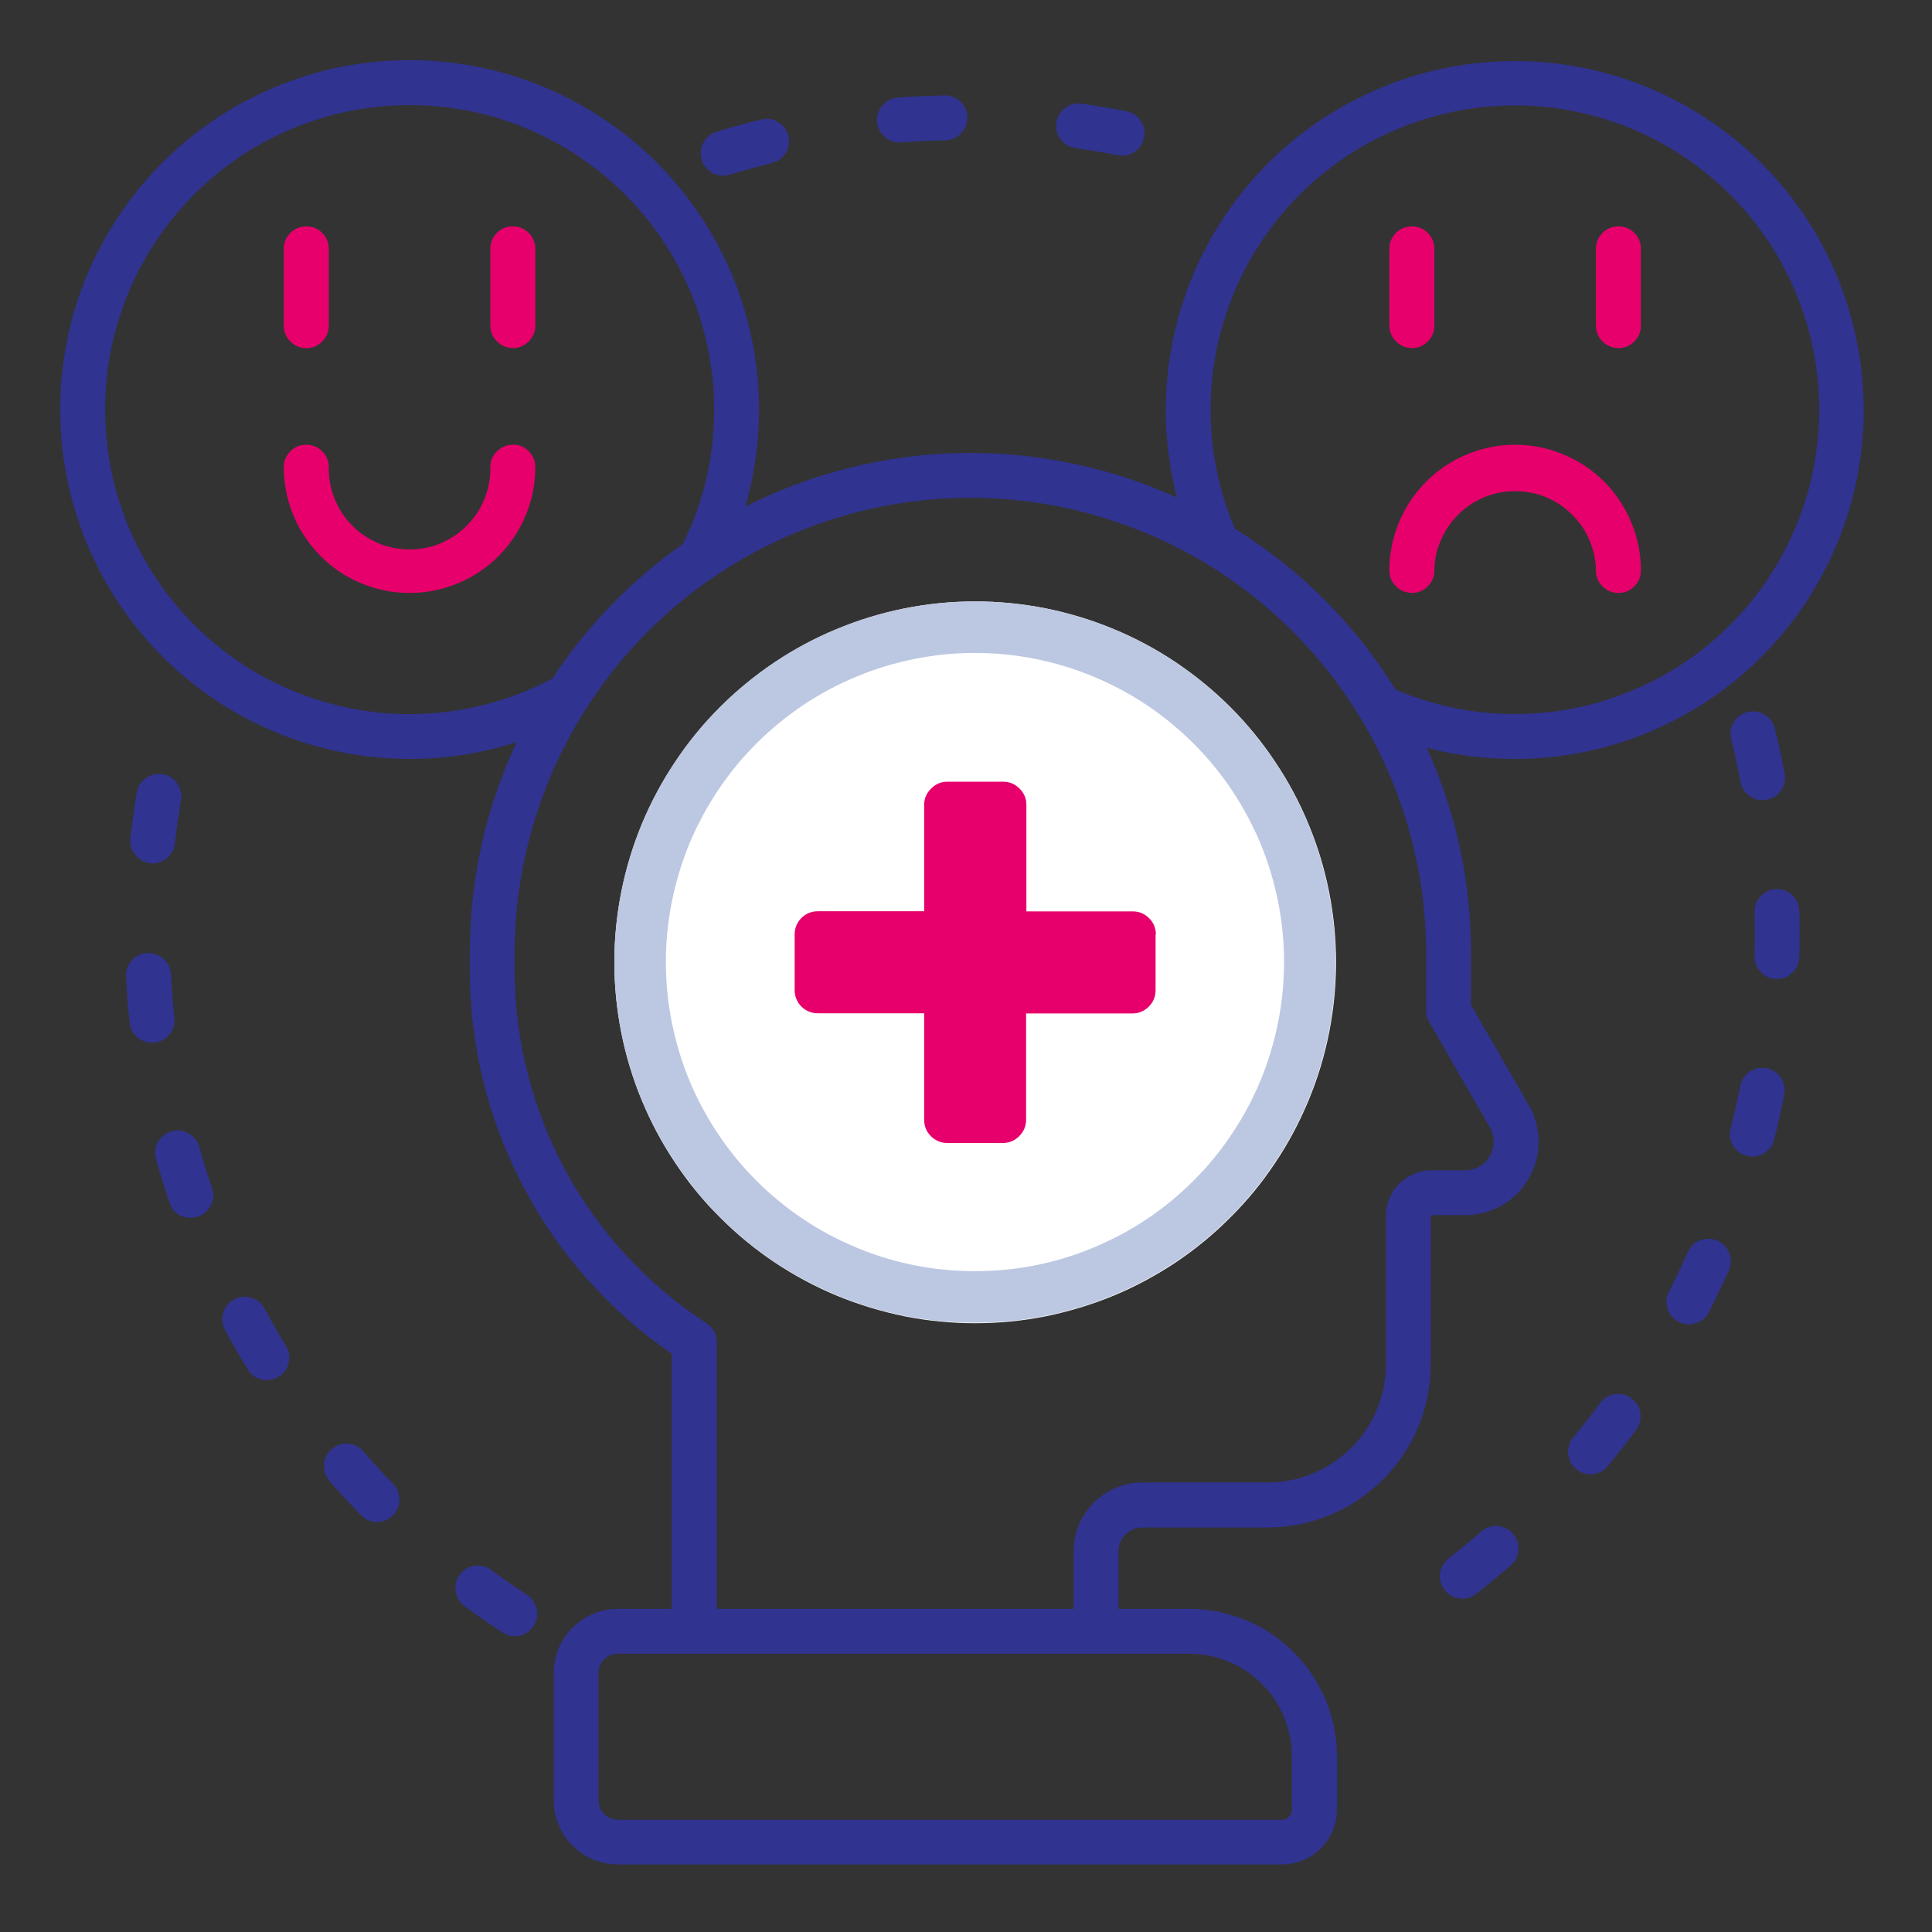
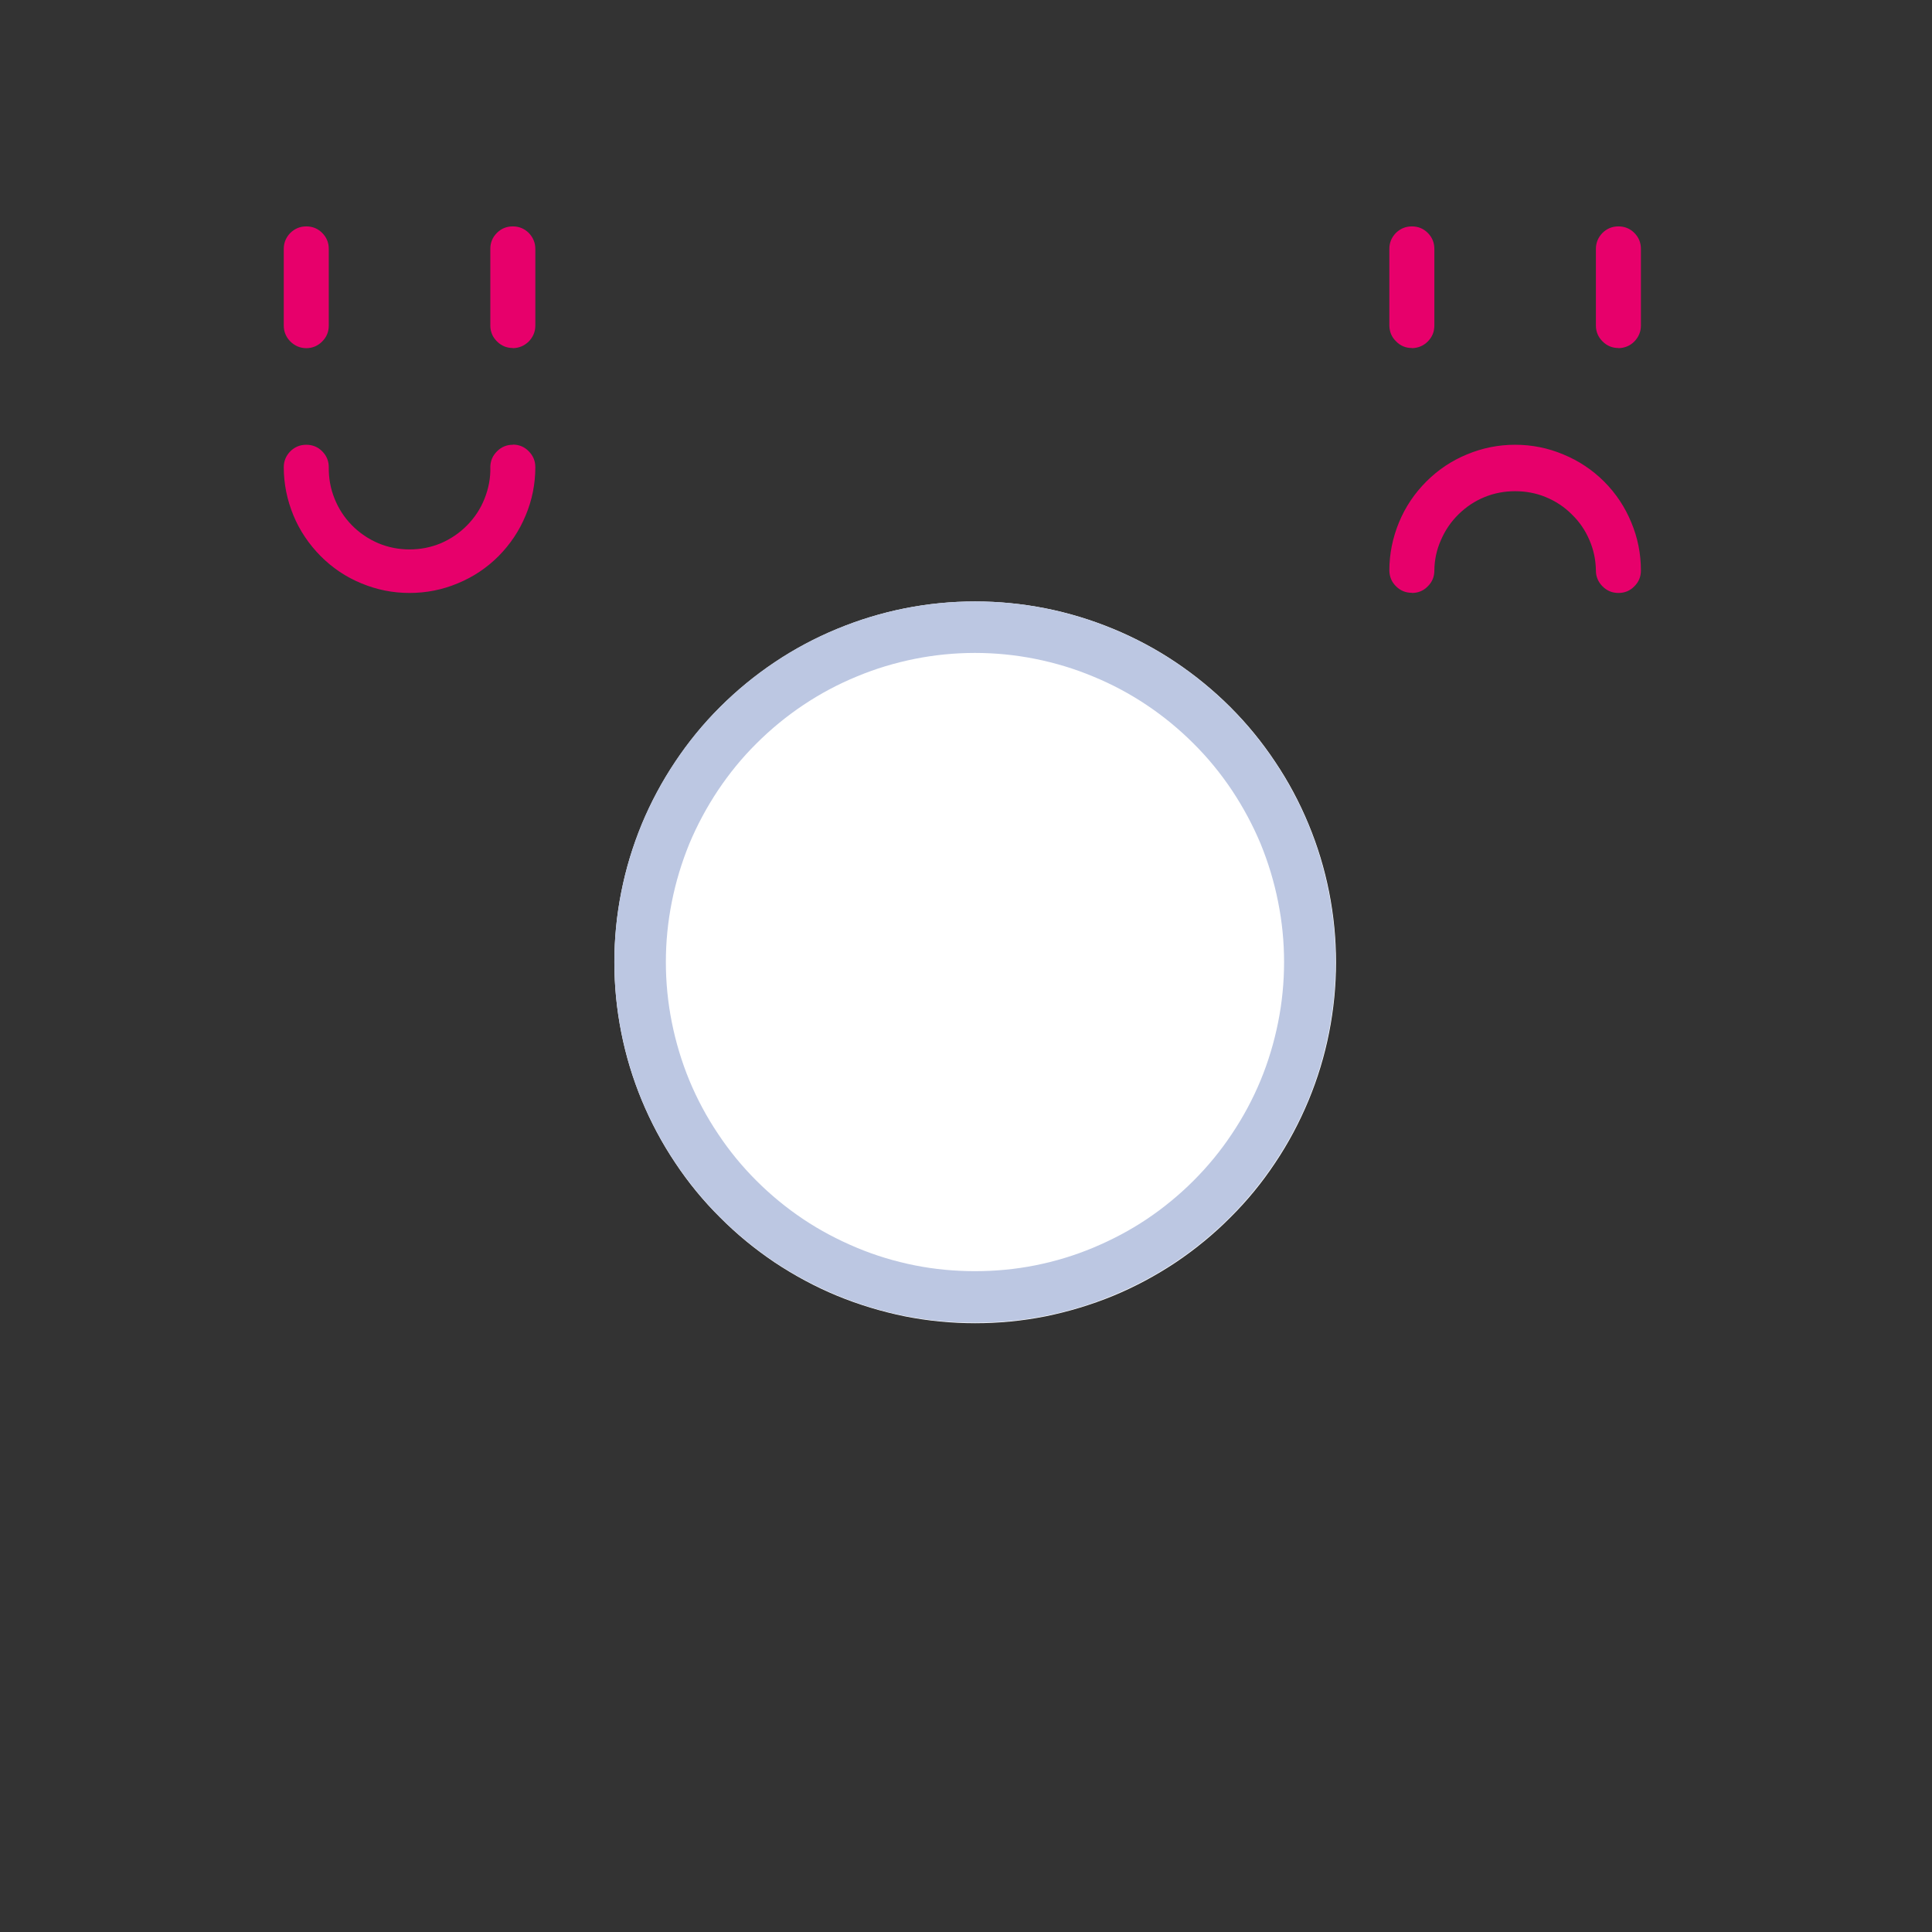
<svg xmlns="http://www.w3.org/2000/svg" width="70" zoomAndPan="magnify" viewBox="0 0 52.5 52.5" height="70" preserveAspectRatio="xMidYMid meet" version="1.0">
  <rect x="0" y="0" width="52.5" height="52.5" fill="#333333" stroke="none" />
  <defs>
    <clipPath id="c7ab3bcdc4">
-       <path d="M 1.633 1.633 L 50.668 1.633 L 50.668 50.668 L 1.633 50.668 Z M 1.633 1.633 " clip-rule="nonzero" />
+       <path d="M 1.633 1.633 L 50.668 50.668 L 1.633 50.668 Z M 1.633 1.633 " clip-rule="nonzero" />
    </clipPath>
  </defs>
  <g clip-path="url(#c7ab3bcdc4)">
-     <path fill="#303390" d="M 14.324 43.34 C 13.996 43.125 13.668 42.895 13.348 42.664 C 13.215 42.562 13.062 42.523 12.895 42.547 C 12.73 42.574 12.594 42.652 12.496 42.789 C 12.395 42.926 12.355 43.074 12.383 43.242 C 12.406 43.41 12.488 43.543 12.621 43.645 C 12.957 43.891 13.305 44.133 13.652 44.359 C 13.793 44.453 13.945 44.484 14.109 44.449 C 14.277 44.418 14.406 44.328 14.496 44.188 C 14.59 44.047 14.621 43.895 14.586 43.727 C 14.551 43.562 14.465 43.434 14.324 43.34 Z M 5.41 31.152 C 5.359 30.992 5.262 30.875 5.117 30.797 C 4.973 30.715 4.82 30.699 4.66 30.742 C 4.504 30.789 4.383 30.883 4.297 31.023 C 4.215 31.168 4.195 31.32 4.234 31.48 C 4.348 31.879 4.469 32.281 4.605 32.676 C 4.699 32.953 4.891 33.09 5.184 33.09 C 5.25 33.09 5.316 33.078 5.379 33.059 C 5.539 33.004 5.656 32.902 5.73 32.75 C 5.805 32.598 5.816 32.445 5.762 32.285 C 5.633 31.91 5.516 31.531 5.41 31.152 Z M 4.078 23.457 C 4.102 23.461 4.125 23.461 4.148 23.461 C 4.305 23.461 4.438 23.406 4.555 23.305 C 4.668 23.199 4.738 23.07 4.754 22.918 C 4.797 22.527 4.855 22.129 4.918 21.742 C 4.945 21.574 4.91 21.426 4.812 21.285 C 4.715 21.148 4.586 21.066 4.418 21.039 C 4.254 21.012 4.102 21.047 3.965 21.145 C 3.824 21.242 3.742 21.375 3.715 21.539 C 3.645 21.949 3.59 22.367 3.543 22.781 C 3.523 22.949 3.566 23.098 3.672 23.23 C 3.777 23.363 3.914 23.438 4.078 23.457 Z M 9.875 39.441 C 9.762 39.312 9.625 39.242 9.457 39.23 C 9.289 39.219 9.141 39.27 9.012 39.379 C 8.883 39.488 8.816 39.629 8.805 39.797 C 8.793 39.965 8.84 40.113 8.953 40.242 C 9.223 40.555 9.512 40.867 9.801 41.164 C 9.918 41.289 10.059 41.355 10.23 41.359 C 10.398 41.363 10.547 41.305 10.668 41.188 C 10.789 41.066 10.852 40.926 10.855 40.754 C 10.855 40.582 10.797 40.438 10.676 40.316 C 10.402 40.035 10.133 39.738 9.875 39.441 Z M 19.652 4.773 C 19.715 4.773 19.773 4.766 19.832 4.746 C 20.207 4.633 20.594 4.527 20.973 4.43 C 21.137 4.391 21.262 4.297 21.352 4.156 C 21.438 4.012 21.461 3.855 21.422 3.691 C 21.379 3.527 21.289 3.402 21.145 3.316 C 21 3.23 20.848 3.207 20.684 3.246 C 20.277 3.344 19.871 3.457 19.473 3.582 C 19.328 3.625 19.215 3.711 19.137 3.84 C 19.055 3.969 19.027 4.105 19.051 4.254 C 19.07 4.406 19.141 4.527 19.254 4.625 C 19.367 4.727 19.5 4.773 19.652 4.773 Z M 24.441 3.871 L 24.488 3.871 C 24.879 3.84 25.277 3.82 25.672 3.812 C 25.844 3.812 25.992 3.754 26.109 3.629 C 26.23 3.508 26.289 3.359 26.285 3.188 C 26.281 3.016 26.219 2.871 26.094 2.754 C 25.965 2.637 25.816 2.582 25.645 2.594 C 25.227 2.602 24.805 2.621 24.395 2.652 C 24.23 2.668 24.094 2.734 23.988 2.855 C 23.879 2.98 23.828 3.121 23.832 3.285 C 23.84 3.449 23.902 3.586 24.02 3.699 C 24.137 3.812 24.277 3.871 24.438 3.871 Z M 29.223 4.023 C 29.613 4.078 30.008 4.148 30.395 4.223 C 30.555 4.25 30.703 4.215 30.84 4.121 C 30.973 4.027 31.059 3.902 31.09 3.742 C 31.121 3.578 31.094 3.43 31.004 3.293 C 30.918 3.152 30.793 3.066 30.633 3.027 C 30.227 2.945 29.809 2.875 29.395 2.816 C 29.23 2.793 29.078 2.832 28.945 2.934 C 28.809 3.035 28.73 3.168 28.707 3.336 C 28.684 3.5 28.719 3.652 28.82 3.785 C 28.922 3.922 29.055 4 29.223 4.023 Z M 4.738 27.66 C 4.695 27.266 4.668 26.871 4.645 26.477 C 4.637 26.309 4.57 26.168 4.445 26.055 C 4.316 25.941 4.172 25.891 4.004 25.898 C 3.836 25.906 3.695 25.973 3.582 26.098 C 3.469 26.223 3.418 26.371 3.426 26.539 C 3.445 26.953 3.48 27.375 3.523 27.789 C 3.539 27.945 3.605 28.074 3.723 28.176 C 3.84 28.281 3.977 28.332 4.129 28.332 C 4.152 28.332 4.176 28.332 4.195 28.332 C 4.363 28.316 4.5 28.242 4.605 28.109 C 4.711 27.977 4.758 27.828 4.738 27.66 Z M 7.18 35.543 C 7.098 35.398 6.977 35.305 6.816 35.262 C 6.66 35.215 6.508 35.234 6.363 35.312 C 6.215 35.391 6.121 35.508 6.07 35.664 C 6.02 35.82 6.031 35.973 6.105 36.121 C 6.301 36.488 6.512 36.855 6.73 37.211 C 6.848 37.402 7.023 37.5 7.25 37.5 C 7.363 37.5 7.473 37.473 7.57 37.41 C 7.715 37.324 7.805 37.199 7.844 37.035 C 7.883 36.867 7.859 36.715 7.77 36.57 C 7.566 36.234 7.367 35.891 7.18 35.543 Z M 48.273 24.16 C 48.105 24.164 47.965 24.227 47.848 24.352 C 47.73 24.473 47.676 24.617 47.68 24.785 C 47.684 24.969 47.688 25.156 47.688 25.34 C 47.688 25.551 47.688 25.762 47.676 25.973 C 47.672 26.141 47.727 26.285 47.84 26.41 C 47.957 26.535 48.098 26.598 48.27 26.602 L 48.285 26.602 C 48.449 26.602 48.59 26.543 48.707 26.43 C 48.828 26.312 48.891 26.176 48.895 26.008 C 48.898 25.789 48.902 25.562 48.902 25.344 C 48.902 25.148 48.902 24.953 48.895 24.758 C 48.891 24.59 48.828 24.445 48.707 24.328 C 48.586 24.215 48.441 24.156 48.273 24.16 Z M 47.484 19.348 C 47.32 19.391 47.195 19.484 47.109 19.629 C 47.023 19.773 47 19.926 47.043 20.09 C 47.137 20.473 47.223 20.859 47.297 21.25 C 47.324 21.391 47.395 21.512 47.508 21.602 C 47.621 21.695 47.75 21.742 47.898 21.742 C 47.938 21.742 47.977 21.738 48.012 21.73 C 48.18 21.699 48.309 21.613 48.402 21.477 C 48.496 21.336 48.527 21.184 48.496 21.016 C 48.418 20.605 48.328 20.195 48.227 19.793 C 48.184 19.629 48.094 19.504 47.949 19.418 C 47.805 19.332 47.648 19.309 47.484 19.348 Z M 46.668 33.715 C 46.516 33.648 46.359 33.645 46.199 33.703 C 46.043 33.766 45.93 33.871 45.863 34.027 C 45.703 34.387 45.531 34.75 45.352 35.098 C 45.277 35.25 45.266 35.406 45.316 35.566 C 45.367 35.727 45.469 35.844 45.621 35.922 C 45.77 35.996 45.926 36.008 46.086 35.957 C 46.246 35.902 46.363 35.805 46.441 35.652 C 46.629 35.281 46.812 34.898 46.98 34.52 C 47.047 34.367 47.051 34.211 46.992 34.051 C 46.93 33.895 46.82 33.781 46.668 33.715 Z M 40.266 41.605 C 39.969 41.863 39.66 42.117 39.348 42.359 C 39.223 42.465 39.148 42.598 39.129 42.762 C 39.113 42.926 39.152 43.074 39.254 43.203 C 39.355 43.336 39.488 43.41 39.652 43.434 C 39.816 43.457 39.965 43.422 40.098 43.324 C 40.426 43.066 40.75 42.801 41.066 42.527 C 41.188 42.414 41.254 42.277 41.262 42.113 C 41.27 41.945 41.223 41.801 41.113 41.68 C 41.004 41.555 40.867 41.484 40.703 41.469 C 40.539 41.457 40.395 41.5 40.266 41.605 Z M 48.004 29.027 C 47.84 28.996 47.688 29.027 47.547 29.121 C 47.406 29.215 47.32 29.344 47.289 29.508 C 47.211 29.895 47.125 30.285 47.027 30.668 C 46.984 30.832 47.008 30.984 47.094 31.129 C 47.18 31.273 47.305 31.367 47.469 31.41 C 47.52 31.422 47.566 31.43 47.617 31.43 C 47.758 31.43 47.883 31.387 47.992 31.301 C 48.102 31.215 48.176 31.105 48.211 30.969 C 48.312 30.566 48.406 30.152 48.484 29.742 C 48.52 29.578 48.488 29.426 48.395 29.285 C 48.301 29.145 48.168 29.059 48.004 29.027 Z M 44.336 38 C 44.199 37.898 44.051 37.859 43.883 37.887 C 43.715 37.91 43.582 37.992 43.48 38.125 C 43.25 38.445 43 38.758 42.75 39.062 C 42.645 39.191 42.598 39.34 42.613 39.508 C 42.629 39.676 42.703 39.812 42.832 39.922 C 42.961 40.027 43.109 40.074 43.277 40.059 C 43.445 40.043 43.586 39.973 43.691 39.84 C 43.957 39.52 44.215 39.188 44.461 38.855 C 44.562 38.719 44.598 38.566 44.574 38.398 C 44.551 38.234 44.469 38.102 44.332 38 Z M 41.543 30.031 C 41.633 30.184 41.699 30.344 41.742 30.512 C 41.789 30.684 41.812 30.855 41.809 31.027 C 41.809 31.203 41.789 31.375 41.742 31.543 C 41.695 31.715 41.629 31.875 41.543 32.023 C 41.453 32.176 41.348 32.312 41.227 32.438 C 41.102 32.562 40.965 32.668 40.812 32.754 C 40.66 32.844 40.5 32.906 40.332 32.953 C 40.164 33 39.992 33.02 39.816 33.02 L 38.898 33.02 C 38.887 33.023 38.879 33.027 38.879 33.039 L 38.879 37.078 C 38.879 37.367 38.848 37.656 38.793 37.941 C 38.734 38.227 38.652 38.504 38.539 38.77 C 38.43 39.039 38.293 39.297 38.129 39.535 C 37.969 39.777 37.785 40.004 37.578 40.207 C 37.375 40.414 37.148 40.598 36.906 40.758 C 36.668 40.922 36.41 41.059 36.141 41.168 C 35.875 41.281 35.598 41.363 35.312 41.422 C 35.027 41.477 34.738 41.508 34.449 41.508 L 31.043 41.508 C 30.863 41.508 30.711 41.57 30.586 41.699 C 30.457 41.824 30.395 41.977 30.395 42.156 L 30.395 43.719 L 32.32 43.719 C 32.582 43.719 32.844 43.746 33.102 43.797 C 33.359 43.848 33.609 43.926 33.852 44.027 C 34.098 44.125 34.328 44.25 34.547 44.395 C 34.766 44.543 34.965 44.707 35.152 44.895 C 35.34 45.078 35.504 45.281 35.652 45.5 C 35.797 45.719 35.922 45.949 36.023 46.191 C 36.125 46.434 36.199 46.684 36.25 46.941 C 36.305 47.199 36.328 47.461 36.332 47.723 L 36.332 49.172 C 36.328 49.371 36.293 49.562 36.215 49.746 C 36.141 49.926 36.031 50.09 35.891 50.23 C 35.75 50.367 35.59 50.477 35.406 50.551 C 35.223 50.629 35.035 50.664 34.836 50.664 L 16.789 50.664 C 16.559 50.664 16.336 50.621 16.125 50.531 C 15.91 50.445 15.723 50.316 15.559 50.152 C 15.395 49.992 15.27 49.801 15.18 49.59 C 15.09 49.375 15.047 49.152 15.047 48.922 L 15.047 45.461 C 15.047 45.23 15.09 45.008 15.18 44.793 C 15.27 44.582 15.395 44.391 15.559 44.227 C 15.723 44.066 15.91 43.938 16.125 43.852 C 16.336 43.762 16.559 43.719 16.789 43.719 L 18.254 43.719 L 18.254 36.789 C 17.406 36.207 16.645 35.531 15.961 34.762 C 15.277 33.996 14.699 33.156 14.219 32.246 C 13.742 31.336 13.379 30.383 13.133 29.387 C 12.887 28.387 12.766 27.375 12.766 26.348 L 12.766 25.91 C 12.766 23.902 13.188 21.988 14.039 20.168 C 13.707 20.273 13.367 20.363 13.027 20.434 C 12.684 20.504 12.336 20.555 11.988 20.586 C 11.641 20.617 11.289 20.629 10.941 20.621 C 10.59 20.613 10.242 20.59 9.895 20.543 C 9.547 20.496 9.203 20.434 8.863 20.348 C 8.523 20.266 8.188 20.164 7.859 20.043 C 7.531 19.922 7.211 19.785 6.898 19.629 C 6.582 19.473 6.277 19.297 5.984 19.109 C 5.691 18.918 5.406 18.715 5.137 18.492 C 4.863 18.273 4.605 18.035 4.359 17.785 C 4.113 17.535 3.883 17.273 3.668 17 C 3.449 16.723 3.25 16.438 3.066 16.141 C 2.879 15.844 2.711 15.535 2.562 15.219 C 2.41 14.902 2.277 14.582 2.164 14.25 C 2.047 13.918 1.949 13.582 1.875 13.242 C 1.797 12.902 1.738 12.555 1.695 12.207 C 1.656 11.859 1.637 11.512 1.637 11.16 C 1.633 10.812 1.652 10.461 1.691 10.113 C 1.727 9.766 1.785 9.422 1.859 9.078 C 1.934 8.734 2.027 8.398 2.141 8.066 C 2.254 7.738 2.387 7.414 2.535 7.094 C 2.684 6.777 2.848 6.469 3.031 6.172 C 3.215 5.871 3.414 5.586 3.629 5.309 C 3.844 5.031 4.07 4.77 4.316 4.516 C 4.559 4.266 4.816 4.027 5.086 3.805 C 5.355 3.582 5.637 3.375 5.93 3.184 C 6.223 2.992 6.527 2.816 6.84 2.66 C 7.152 2.5 7.473 2.359 7.801 2.238 C 8.129 2.113 8.461 2.008 8.801 1.922 C 9.141 1.836 9.484 1.77 9.832 1.723 C 10.176 1.676 10.527 1.645 10.875 1.637 C 11.227 1.629 11.574 1.637 11.926 1.668 C 12.273 1.695 12.621 1.746 12.965 1.812 C 13.305 1.879 13.645 1.965 13.98 2.07 C 14.312 2.176 14.641 2.301 14.961 2.441 C 15.281 2.582 15.594 2.742 15.895 2.918 C 16.199 3.09 16.492 3.285 16.773 3.492 C 17.055 3.699 17.324 3.922 17.582 4.16 C 17.836 4.398 18.082 4.648 18.309 4.914 C 18.539 5.18 18.754 5.457 18.953 5.746 C 19.148 6.031 19.332 6.332 19.496 6.641 C 19.664 6.949 19.812 7.266 19.941 7.59 C 20.07 7.914 20.184 8.246 20.277 8.582 C 20.371 8.922 20.445 9.262 20.504 9.609 C 20.559 9.953 20.598 10.301 20.613 10.652 C 20.633 11 20.629 11.352 20.609 11.699 C 20.586 12.051 20.547 12.398 20.488 12.742 C 20.43 13.086 20.348 13.43 20.254 13.766 C 21.16 13.309 22.105 12.957 23.09 12.711 C 24.074 12.465 25.074 12.332 26.09 12.312 C 27.105 12.289 28.109 12.383 29.102 12.586 C 30.098 12.789 31.059 13.102 31.98 13.52 C 31.809 12.852 31.711 12.172 31.684 11.484 C 31.66 10.793 31.711 10.109 31.836 9.43 C 31.961 8.75 32.156 8.094 32.426 7.457 C 32.691 6.82 33.027 6.223 33.426 5.66 C 33.824 5.094 34.281 4.582 34.793 4.117 C 35.301 3.656 35.859 3.25 36.457 2.91 C 37.055 2.566 37.688 2.293 38.344 2.086 C 39.004 1.883 39.676 1.75 40.367 1.691 C 41.055 1.637 41.738 1.652 42.422 1.742 C 43.109 1.836 43.773 2 44.422 2.238 C 45.07 2.477 45.684 2.781 46.266 3.152 C 46.848 3.523 47.383 3.953 47.871 4.441 C 48.359 4.93 48.789 5.465 49.16 6.047 C 49.531 6.629 49.832 7.246 50.07 7.895 C 50.305 8.543 50.469 9.207 50.562 9.895 C 50.652 10.578 50.668 11.262 50.609 11.949 C 50.551 12.641 50.418 13.312 50.211 13.973 C 50.008 14.629 49.73 15.258 49.387 15.859 C 49.047 16.457 48.641 17.012 48.176 17.523 C 47.711 18.031 47.199 18.488 46.633 18.887 C 46.07 19.285 45.473 19.617 44.836 19.883 C 44.199 20.152 43.539 20.348 42.859 20.473 C 42.184 20.594 41.496 20.645 40.809 20.617 C 40.117 20.594 39.438 20.492 38.77 20.32 C 39.574 22.098 39.977 23.961 39.973 25.914 L 39.973 27.305 Z M 33.555 14.363 C 35.352 15.488 36.809 16.945 37.926 18.742 C 38.219 18.867 38.516 18.973 38.82 19.062 C 39.125 19.152 39.434 19.227 39.746 19.281 C 40.059 19.336 40.371 19.371 40.688 19.391 C 41.004 19.406 41.32 19.406 41.641 19.391 C 41.957 19.371 42.27 19.336 42.582 19.281 C 42.895 19.227 43.203 19.156 43.508 19.066 C 43.812 18.977 44.109 18.867 44.402 18.742 C 44.691 18.621 44.977 18.48 45.254 18.324 C 45.527 18.168 45.793 17.996 46.051 17.809 C 46.305 17.621 46.551 17.418 46.781 17.203 C 47.016 16.988 47.234 16.758 47.441 16.52 C 47.648 16.277 47.84 16.027 48.02 15.766 C 48.195 15.5 48.355 15.23 48.504 14.949 C 48.648 14.668 48.777 14.379 48.891 14.082 C 49.004 13.785 49.102 13.484 49.18 13.176 C 49.258 12.867 49.316 12.559 49.359 12.242 C 49.402 11.93 49.426 11.613 49.434 11.297 C 49.441 10.98 49.43 10.664 49.398 10.348 C 49.367 10.031 49.32 9.719 49.254 9.41 C 49.188 9.098 49.102 8.793 49 8.492 C 48.902 8.191 48.781 7.898 48.648 7.613 C 48.512 7.324 48.359 7.047 48.195 6.777 C 48.027 6.508 47.844 6.25 47.648 6 C 47.449 5.75 47.242 5.516 47.016 5.289 C 46.793 5.066 46.555 4.855 46.309 4.66 C 46.059 4.461 45.801 4.277 45.531 4.113 C 45.262 3.945 44.984 3.793 44.695 3.656 C 44.41 3.523 44.117 3.402 43.816 3.301 C 43.516 3.199 43.211 3.117 42.902 3.051 C 42.59 2.984 42.277 2.934 41.961 2.902 C 41.648 2.875 41.332 2.859 41.012 2.867 C 40.695 2.871 40.379 2.898 40.066 2.938 C 39.754 2.98 39.441 3.043 39.133 3.121 C 38.828 3.195 38.523 3.293 38.227 3.406 C 37.934 3.52 37.645 3.648 37.359 3.793 C 37.078 3.938 36.809 4.102 36.543 4.277 C 36.281 4.457 36.031 4.648 35.789 4.852 C 35.547 5.059 35.32 5.277 35.105 5.512 C 34.887 5.742 34.688 5.988 34.5 6.242 C 34.312 6.5 34.141 6.766 33.98 7.039 C 33.824 7.316 33.684 7.598 33.559 7.891 C 33.438 8.184 33.328 8.48 33.238 8.785 C 33.148 9.09 33.074 9.398 33.02 9.711 C 32.965 10.023 32.93 10.336 32.91 10.652 C 32.895 10.969 32.895 11.285 32.91 11.602 C 32.93 11.918 32.965 12.234 33.02 12.547 C 33.074 12.859 33.145 13.168 33.234 13.473 C 33.324 13.773 33.43 14.074 33.555 14.363 Z M 15.008 18.438 C 15.961 16.996 17.145 15.777 18.555 14.781 C 19.125 13.633 19.41 12.414 19.406 11.129 C 19.406 10.527 19.34 9.938 19.211 9.352 C 19.082 8.766 18.891 8.199 18.641 7.656 C 18.387 7.109 18.078 6.598 17.715 6.121 C 17.352 5.645 16.941 5.211 16.484 4.824 C 16.027 4.434 15.535 4.102 15.004 3.82 C 14.473 3.539 13.922 3.316 13.344 3.156 C 12.766 2.996 12.176 2.902 11.578 2.867 C 10.977 2.836 10.383 2.867 9.789 2.965 C 9.199 3.062 8.625 3.223 8.066 3.445 C 7.508 3.668 6.98 3.945 6.484 4.281 C 5.988 4.621 5.535 5.008 5.121 5.441 C 4.711 5.879 4.348 6.352 4.039 6.867 C 3.73 7.379 3.48 7.922 3.289 8.492 C 3.098 9.059 2.969 9.641 2.902 10.238 C 2.84 10.836 2.84 11.43 2.906 12.027 C 2.969 12.625 3.098 13.207 3.289 13.773 C 3.48 14.344 3.73 14.883 4.043 15.398 C 4.352 15.914 4.711 16.387 5.125 16.824 C 5.539 17.258 5.992 17.645 6.488 17.98 C 6.984 18.316 7.512 18.598 8.07 18.816 C 8.629 19.039 9.203 19.199 9.793 19.297 C 10.387 19.395 10.98 19.426 11.582 19.391 C 12.18 19.359 12.77 19.262 13.348 19.102 C 13.926 18.941 14.48 18.719 15.008 18.438 Z M 32.32 44.938 L 16.789 44.938 C 16.645 44.938 16.523 44.988 16.418 45.094 C 16.316 45.195 16.266 45.316 16.266 45.461 L 16.266 48.926 C 16.266 49.07 16.316 49.191 16.418 49.297 C 16.523 49.398 16.645 49.449 16.789 49.449 L 34.836 49.449 C 34.91 49.449 34.973 49.422 35.027 49.371 C 35.078 49.316 35.105 49.254 35.105 49.18 L 35.105 47.727 C 35.105 47.359 35.035 47.004 34.895 46.664 C 34.754 46.32 34.551 46.02 34.289 45.758 C 34.031 45.496 33.73 45.297 33.387 45.152 C 33.047 45.012 32.691 44.941 32.32 44.938 Z M 40.488 30.641 L 38.836 27.77 C 38.781 27.676 38.754 27.574 38.754 27.465 L 38.754 25.91 C 38.754 25.098 38.672 24.293 38.516 23.496 C 38.355 22.699 38.121 21.926 37.809 21.172 C 37.5 20.422 37.117 19.707 36.664 19.031 C 36.215 18.355 35.699 17.73 35.125 17.156 C 34.551 16.582 33.926 16.066 33.25 15.617 C 32.574 15.164 31.859 14.781 31.109 14.473 C 30.355 14.16 29.582 13.926 28.785 13.766 C 27.988 13.609 27.184 13.527 26.371 13.527 C 25.555 13.527 24.75 13.609 23.953 13.766 C 23.156 13.926 22.383 14.16 21.629 14.473 C 20.879 14.781 20.164 15.164 19.488 15.617 C 18.812 16.066 18.188 16.582 17.613 17.156 C 17.039 17.73 16.523 18.355 16.074 19.031 C 15.621 19.707 15.238 20.422 14.93 21.172 C 14.617 21.926 14.383 22.699 14.223 23.496 C 14.066 24.293 13.984 25.098 13.984 25.91 L 13.984 26.348 C 13.984 27.305 14.102 28.242 14.34 29.168 C 14.574 30.094 14.918 30.977 15.371 31.816 C 15.828 32.652 16.379 33.422 17.027 34.125 C 17.676 34.824 18.398 35.438 19.199 35.957 C 19.383 36.078 19.473 36.246 19.477 36.465 L 19.477 43.719 L 29.172 43.719 L 29.172 42.152 C 29.176 41.906 29.223 41.668 29.316 41.438 C 29.41 41.211 29.547 41.008 29.723 40.832 C 29.898 40.656 30.098 40.523 30.328 40.426 C 30.555 40.332 30.793 40.285 31.043 40.285 L 34.449 40.285 C 34.875 40.285 35.285 40.203 35.676 40.039 C 36.07 39.875 36.418 39.645 36.719 39.344 C 37.02 39.043 37.25 38.695 37.414 38.305 C 37.578 37.91 37.66 37.504 37.66 37.078 L 37.66 33.043 C 37.66 32.879 37.691 32.719 37.754 32.566 C 37.816 32.414 37.906 32.281 38.023 32.164 C 38.141 32.051 38.273 31.961 38.426 31.898 C 38.578 31.832 38.734 31.801 38.898 31.801 L 39.816 31.801 C 39.953 31.801 40.082 31.766 40.203 31.699 C 40.324 31.629 40.418 31.535 40.484 31.414 C 40.555 31.297 40.59 31.168 40.59 31.027 C 40.59 30.891 40.555 30.762 40.488 30.641 Z M 40.488 30.641 " fill-opacity="1" fill-rule="nonzero" />
-   </g>
+     </g>
  <path fill="#e7006b" d="M 7.711 8.848 L 7.711 6.762 C 7.711 6.594 7.773 6.449 7.891 6.328 C 8.012 6.211 8.156 6.152 8.324 6.152 C 8.492 6.152 8.637 6.211 8.754 6.328 C 8.875 6.449 8.934 6.594 8.934 6.762 L 8.934 8.848 C 8.934 9.016 8.875 9.16 8.754 9.281 C 8.637 9.398 8.492 9.461 8.324 9.461 C 8.156 9.461 8.012 9.398 7.891 9.281 C 7.773 9.16 7.711 9.016 7.711 8.848 Z M 13.938 9.461 C 14.105 9.457 14.246 9.398 14.367 9.281 C 14.484 9.16 14.547 9.016 14.547 8.848 L 14.547 6.762 C 14.547 6.594 14.484 6.449 14.367 6.328 C 14.246 6.211 14.105 6.152 13.934 6.152 C 13.766 6.152 13.621 6.211 13.504 6.328 C 13.383 6.449 13.324 6.594 13.324 6.762 L 13.324 8.848 C 13.324 9.016 13.387 9.16 13.504 9.277 C 13.625 9.398 13.77 9.457 13.938 9.457 Z M 13.938 12.086 C 13.766 12.086 13.625 12.145 13.504 12.266 C 13.387 12.383 13.324 12.527 13.324 12.695 C 13.332 12.988 13.277 13.273 13.168 13.547 C 13.062 13.82 12.902 14.062 12.695 14.273 C 12.488 14.484 12.25 14.645 11.98 14.762 C 11.707 14.875 11.426 14.93 11.129 14.93 C 10.836 14.93 10.551 14.875 10.281 14.762 C 10.008 14.645 9.77 14.484 9.562 14.273 C 9.355 14.062 9.199 13.82 9.09 13.547 C 8.98 13.273 8.93 12.988 8.934 12.695 C 8.934 12.527 8.875 12.383 8.754 12.262 C 8.637 12.145 8.492 12.086 8.324 12.086 C 8.152 12.086 8.012 12.145 7.891 12.262 C 7.773 12.383 7.711 12.527 7.711 12.695 C 7.711 13.148 7.801 13.586 7.973 14.004 C 8.145 14.422 8.395 14.789 8.715 15.113 C 9.035 15.434 9.402 15.68 9.82 15.852 C 10.242 16.027 10.676 16.113 11.129 16.113 C 11.582 16.113 12.02 16.027 12.438 15.852 C 12.855 15.68 13.227 15.434 13.547 15.113 C 13.867 14.789 14.113 14.422 14.285 14.004 C 14.461 13.586 14.547 13.148 14.547 12.695 C 14.547 12.527 14.488 12.383 14.367 12.262 C 14.25 12.141 14.105 12.082 13.938 12.082 Z M 43.98 9.461 C 44.148 9.457 44.293 9.398 44.41 9.281 C 44.527 9.16 44.59 9.016 44.59 8.848 L 44.59 6.762 C 44.59 6.594 44.531 6.449 44.41 6.328 C 44.293 6.211 44.148 6.152 43.98 6.152 C 43.809 6.152 43.668 6.211 43.547 6.328 C 43.43 6.449 43.367 6.594 43.367 6.762 L 43.367 8.848 C 43.367 9.016 43.43 9.16 43.547 9.277 C 43.668 9.398 43.812 9.457 43.98 9.457 Z M 38.367 9.461 C 38.535 9.457 38.68 9.398 38.797 9.281 C 38.918 9.16 38.977 9.016 38.977 8.848 L 38.977 6.762 C 38.977 6.594 38.918 6.449 38.797 6.328 C 38.68 6.211 38.535 6.152 38.367 6.152 C 38.199 6.152 38.055 6.211 37.934 6.328 C 37.816 6.449 37.754 6.594 37.754 6.762 L 37.754 8.848 C 37.758 9.016 37.816 9.16 37.938 9.277 C 38.055 9.398 38.199 9.457 38.367 9.457 Z M 38.367 16.113 C 38.535 16.113 38.68 16.055 38.797 15.934 C 38.918 15.816 38.977 15.672 38.977 15.504 C 38.98 15.215 39.039 14.938 39.156 14.676 C 39.27 14.41 39.43 14.176 39.633 13.977 C 39.84 13.773 40.074 13.617 40.34 13.508 C 40.609 13.398 40.883 13.348 41.172 13.348 C 41.461 13.348 41.738 13.398 42.004 13.508 C 42.27 13.617 42.508 13.773 42.711 13.977 C 42.918 14.176 43.078 14.41 43.191 14.676 C 43.305 14.938 43.363 15.215 43.367 15.504 C 43.367 15.672 43.43 15.816 43.547 15.934 C 43.668 16.055 43.812 16.113 43.98 16.113 C 44.148 16.113 44.293 16.055 44.41 15.934 C 44.531 15.816 44.59 15.672 44.59 15.504 C 44.59 15.051 44.504 14.613 44.328 14.195 C 44.156 13.777 43.91 13.406 43.59 13.086 C 43.27 12.766 42.898 12.52 42.48 12.348 C 42.062 12.172 41.625 12.086 41.172 12.086 C 40.719 12.086 40.285 12.172 39.863 12.348 C 39.445 12.52 39.078 12.766 38.758 13.086 C 38.438 13.406 38.188 13.777 38.016 14.195 C 37.844 14.613 37.754 15.051 37.754 15.504 C 37.758 15.672 37.816 15.816 37.938 15.934 C 38.055 16.051 38.199 16.109 38.367 16.109 Z M 38.367 16.113 " fill-opacity="1" fill-rule="nonzero" />
  <path fill="#ffffff" d="M 36.305 26.148 C 36.305 26.793 36.242 27.43 36.117 28.062 C 35.992 28.695 35.805 29.309 35.559 29.902 C 35.312 30.496 35.012 31.062 34.652 31.598 C 34.297 32.133 33.891 32.629 33.434 33.082 C 32.98 33.539 32.484 33.945 31.949 34.305 C 31.414 34.66 30.848 34.965 30.254 35.211 C 29.656 35.457 29.043 35.641 28.414 35.77 C 27.781 35.895 27.145 35.957 26.5 35.957 C 25.855 35.957 25.219 35.895 24.586 35.77 C 23.957 35.641 23.344 35.457 22.746 35.211 C 22.152 34.965 21.586 34.66 21.051 34.305 C 20.516 33.945 20.02 33.539 19.566 33.082 C 19.109 32.629 18.703 32.133 18.348 31.598 C 17.988 31.062 17.688 30.496 17.441 29.902 C 17.195 29.309 17.008 28.695 16.883 28.062 C 16.758 27.43 16.695 26.793 16.695 26.148 C 16.695 25.508 16.758 24.867 16.883 24.238 C 17.008 23.605 17.195 22.992 17.441 22.398 C 17.688 21.801 17.988 21.238 18.348 20.703 C 18.703 20.168 19.109 19.672 19.566 19.215 C 20.02 18.762 20.516 18.355 21.051 17.996 C 21.586 17.637 22.152 17.336 22.746 17.09 C 23.344 16.844 23.957 16.656 24.586 16.531 C 25.219 16.406 25.855 16.344 26.5 16.344 C 27.145 16.344 27.781 16.406 28.414 16.531 C 29.043 16.656 29.656 16.844 30.254 17.09 C 30.848 17.336 31.414 17.637 31.949 17.996 C 32.484 18.355 32.98 18.762 33.434 19.215 C 33.891 19.672 34.297 20.168 34.652 20.703 C 35.012 21.238 35.312 21.801 35.559 22.398 C 35.805 22.992 35.992 23.605 36.117 24.238 C 36.242 24.867 36.305 25.508 36.305 26.148 Z M 36.305 26.148 " fill-opacity="1" fill-rule="nonzero" />
  <path stroke-linecap="butt" transform="matrix(0.7, 0, 0, 0.7, 16.694, 16.344)" fill="none" stroke-linejoin="miter" d="M 26.999 13.998 C 26.999 14.851 26.916 15.699 26.748 16.535 C 26.581 17.372 26.336 18.186 26.012 18.972 C 25.683 19.764 25.282 20.512 24.808 21.22 C 24.334 21.934 23.798 22.586 23.19 23.194 C 22.588 23.796 21.93 24.337 21.222 24.811 C 20.514 25.285 19.761 25.681 18.974 26.01 C 18.188 26.339 17.374 26.585 16.537 26.752 C 15.701 26.919 14.853 26.998 14 26.998 C 13.147 26.998 12.299 26.919 11.462 26.752 C 10.626 26.585 9.812 26.339 9.025 26.01 C 8.239 25.681 7.486 25.285 6.778 24.811 C 6.07 24.337 5.412 23.796 4.809 23.194 C 4.201 22.586 3.666 21.934 3.192 21.22 C 2.718 20.512 2.316 19.764 1.987 18.972 C 1.664 18.186 1.418 17.372 1.251 16.535 C 1.084 15.699 1 14.851 1 13.998 C 1 13.145 1.084 12.303 1.251 11.466 C 1.418 10.624 1.664 9.815 1.987 9.023 C 2.316 8.237 2.718 7.49 3.192 6.776 C 3.666 6.068 4.201 5.41 4.809 4.807 C 5.412 4.205 6.07 3.664 6.778 3.19 C 7.486 2.716 8.239 2.314 9.025 1.991 C 9.812 1.662 10.626 1.417 11.462 1.249 C 12.299 1.082 13.147 0.998 14 0.998 C 14.853 0.998 15.701 1.082 16.537 1.249 C 17.374 1.417 18.188 1.662 18.974 1.991 C 19.761 2.314 20.514 2.716 21.222 3.19 C 21.93 3.664 22.588 4.205 23.19 4.807 C 23.798 5.41 24.334 6.068 24.808 6.776 C 25.282 7.49 25.683 8.237 26.012 9.023 C 26.336 9.815 26.581 10.624 26.748 11.466 C 26.916 12.303 26.999 13.145 26.999 13.998 Z M 26.999 13.998 " stroke="#bcc7e2" stroke-width="2" stroke-opacity="1" stroke-miterlimit="4" />
-   <path fill="#e7006b" d="M 31.402 25.395 L 31.402 26.906 C 31.402 27.082 31.34 27.23 31.219 27.352 C 31.094 27.477 30.945 27.539 30.773 27.539 L 27.883 27.539 L 27.883 30.426 C 27.883 30.602 27.82 30.75 27.695 30.875 C 27.574 30.996 27.426 31.059 27.25 31.059 L 25.742 31.059 C 25.566 31.059 25.418 30.996 25.297 30.875 C 25.172 30.75 25.113 30.602 25.113 30.426 L 25.113 27.535 L 22.227 27.535 C 22.051 27.535 21.902 27.473 21.777 27.352 C 21.656 27.227 21.594 27.078 21.594 26.902 L 21.594 25.395 C 21.594 25.219 21.656 25.07 21.777 24.945 C 21.902 24.824 22.051 24.762 22.227 24.762 L 25.113 24.762 L 25.113 21.875 C 25.113 21.699 25.176 21.551 25.301 21.43 C 25.422 21.305 25.57 21.242 25.746 21.242 L 27.258 21.242 C 27.434 21.242 27.582 21.305 27.707 21.43 C 27.828 21.551 27.891 21.699 27.891 21.875 L 27.891 24.766 L 30.781 24.766 C 30.953 24.766 31.102 24.828 31.227 24.953 C 31.348 25.074 31.41 25.223 31.41 25.398 Z M 31.402 25.395 " fill-opacity="1" fill-rule="nonzero" />
</svg>